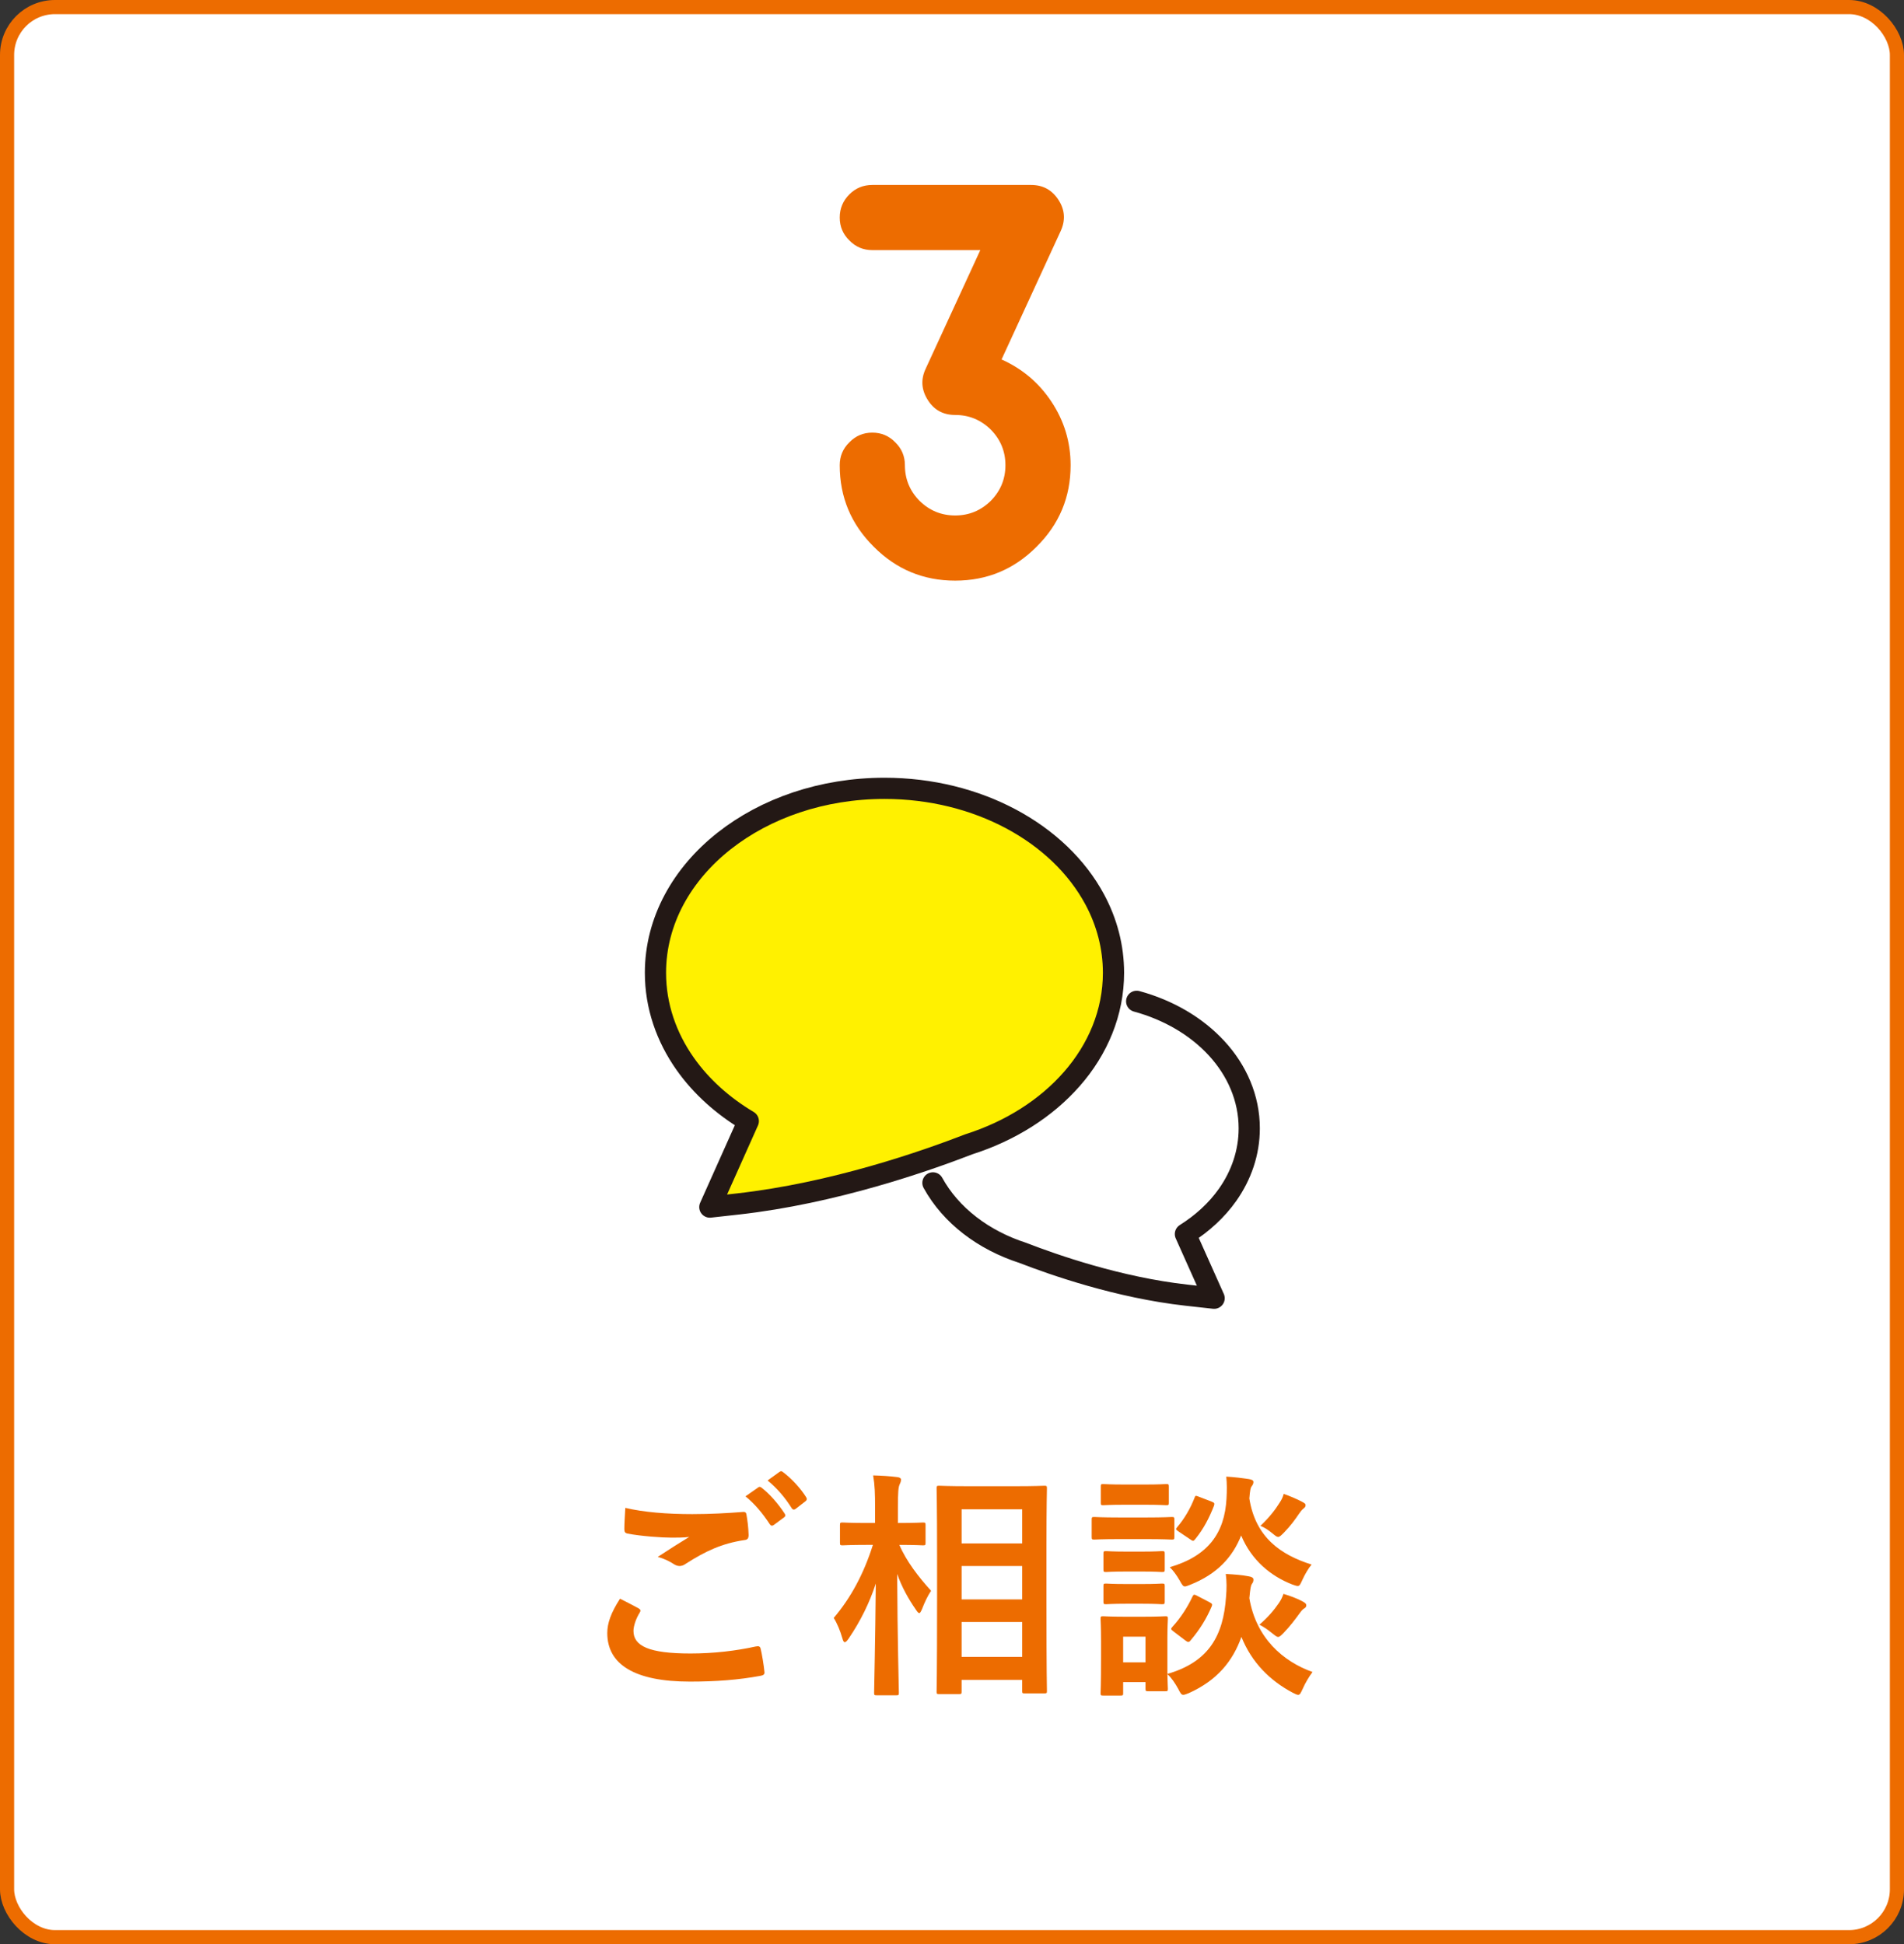
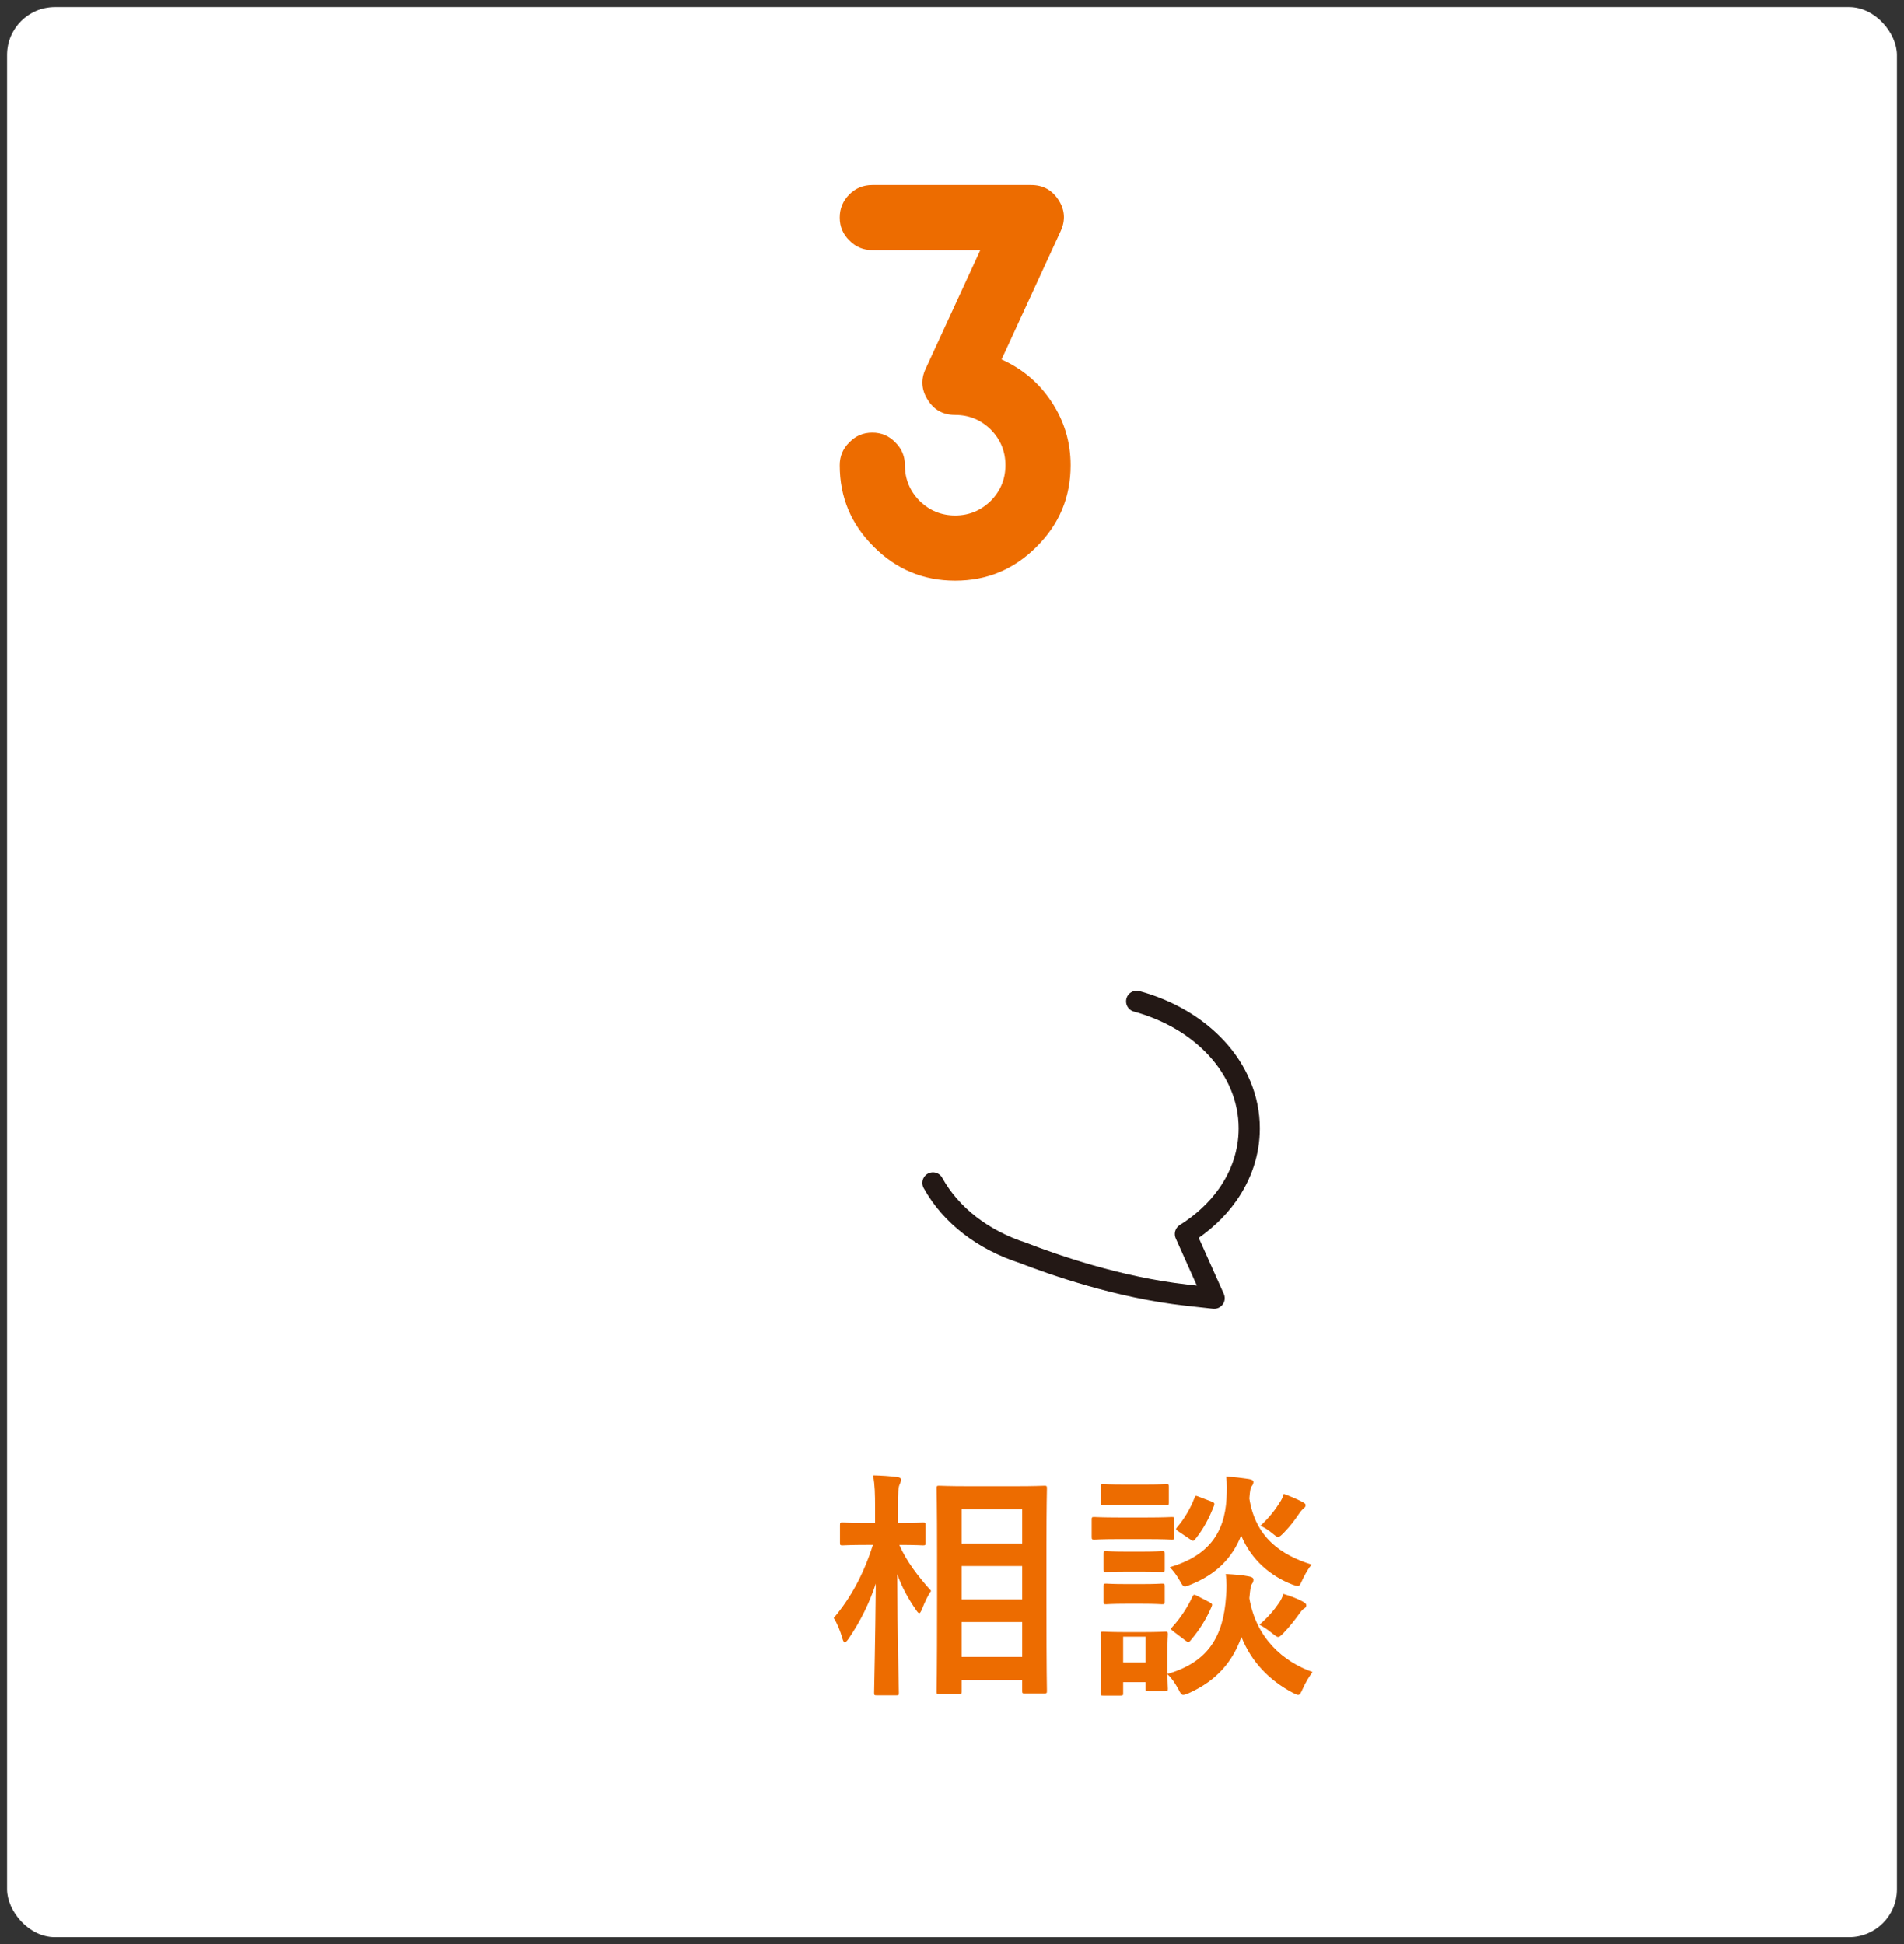
<svg xmlns="http://www.w3.org/2000/svg" id="_レイヤー_2" data-name="レイヤー 2" viewBox="0 0 269.297 275.04">
  <rect x="0" y="0" width="269.297" height="275.04" fill="#333333" stroke="none" />
  <defs>
    <style>
      .cls-1 {
        fill: #fff100;
      }

      .cls-1, .cls-2 {
        stroke: #231815;
        stroke-linecap: round;
        stroke-linejoin: round;
        stroke-width: 3px;
      }

      .cls-3 {
        fill: #ed6c00;
      }

      .cls-3, .cls-4 {
        stroke-width: 0px;
      }

      .cls-2, .cls-5 {
        fill: none;
      }

      .cls-5 {
        stroke: #ed6c00;
        stroke-miterlimit: 10;
        stroke-width: 2px;
      }

      .cls-4 {
        fill: #fff;
      }
    </style>
  </defs>
  <g id="_テキスト" data-name="テキスト">
    <g>
      <rect class="cls-4" x="1" y="1" width="267.297" height="273.04" rx="6.773" ry="6.773" />
-       <rect class="cls-5" x="1" y="1" width="267.297" height="273.04" rx="6.773" ry="6.773" />
    </g>
    <g>
      <path class="cls-3" d="M151.425,65.811c0,4.506-1.602,8.347-4.805,11.523-3.178,3.203-7.019,4.805-11.523,4.805s-8.347-1.602-11.523-4.805c-3.203-3.177-4.805-7.018-4.805-11.523,0-1.275.455-2.356,1.367-3.242.885-.911,1.966-1.367,3.242-1.367s2.356.456,3.242,1.367c.911.886,1.367,1.967,1.367,3.242,0,1.953.689,3.633,2.07,5.039,1.406,1.381,3.086,2.07,5.039,2.07s3.633-.689,5.039-2.07c1.38-1.406,2.07-3.086,2.07-5.039s-.69-3.633-2.07-5.039c-1.406-1.38-3.086-2.07-5.039-2.07-1.693,0-2.982-.703-3.867-2.109-.912-1.432-1.016-2.903-.312-4.414l7.734-16.797h-15.273c-1.276,0-2.357-.455-3.242-1.367-.912-.885-1.367-1.966-1.367-3.242s.455-2.369,1.367-3.281c.885-.885,1.966-1.328,3.242-1.328h22.461c1.666,0,2.955.703,3.867,2.109.911,1.406,1.016,2.878.312,4.414l-8.359,18.164c2.916,1.303,5.26,3.281,7.031,5.938,1.822,2.734,2.734,5.742,2.734,9.023Z" />
-       <path class="cls-3" d="M90.311,227.518c.306.17.34.341.17.612-.51.782-.884,1.904-.884,2.584,0,2.142,2.21,3.195,8.058,3.195,3.297,0,6.425-.374,9.213-.986.476-.102.646,0,.714.307.17.646.476,2.481.544,3.332.034.306-.17.441-.578.51-3.161.578-6.289.815-9.961.815-7.854,0-11.694-2.447-11.694-6.867,0-1.394.51-2.855,1.802-4.861.884.441,1.733.884,2.617,1.359ZM97.995,214.192c2.481,0,4.896-.136,7.071-.306.34-.034.476.102.51.373.136.782.271,1.734.306,2.891,0,.476-.17.68-.578.713-3.229.477-5.575,1.599-8.329,3.366-.271.204-.577.306-.85.306-.238,0-.476-.067-.714-.203-.68-.442-1.394-.816-2.38-1.088,1.768-1.156,3.264-2.108,4.454-2.822-.748.102-1.802.102-2.482.102-1.394,0-4.317-.203-6.255-.577-.307-.068-.442-.204-.442-.612,0-.816.068-1.802.136-3.025,2.584.611,5.848.884,9.554.884ZM107.242,210.418c.17-.137.306-.103.51.067,1.054.816,2.277,2.176,3.229,3.638.136.204.136.374-.102.544l-1.428,1.054c-.238.171-.408.137-.578-.102-1.021-1.563-2.108-2.855-3.434-3.943l1.802-1.258ZM110.267,208.208c.204-.137.306-.103.51.068,1.258.951,2.482,2.312,3.229,3.501.137.204.171.408-.102.612l-1.359,1.054c-.272.204-.442.102-.578-.103-.918-1.461-2.006-2.753-3.4-3.909l1.7-1.224Z" />
      <path class="cls-3" d="M124.006,239.825c-.34,0-.374-.034-.374-.375,0-.611.17-7.343.238-15.434-.884,2.72-2.176,5.337-3.842,7.785-.237.34-.407.51-.544.51-.136,0-.237-.17-.34-.544-.306-1.088-.748-2.142-1.224-2.89,2.38-2.788,4.249-6.222,5.541-10.335h-.781c-2.482,0-3.298.067-3.502.067-.34,0-.374-.033-.374-.373v-2.482c0-.34.034-.374.374-.374.204,0,1.02.068,3.502.068h1.088v-2.108c0-2.107-.034-3.195-.272-4.623,1.224.034,2.312.102,3.399.238.341.033.544.17.544.34,0,.306-.102.476-.203.714-.171.408-.238.952-.238,3.298v2.142c2.516,0,3.331-.068,3.535-.068.34,0,.374.034.374.374v2.482c0,.34-.034.373-.374.373-.204,0-.985-.067-3.331-.067.985,2.312,2.754,4.589,4.487,6.493-.476.714-.884,1.563-1.292,2.617-.17.375-.271.545-.374.545-.136,0-.271-.17-.476-.477-1.088-1.563-2.006-3.229-2.652-5.065.034,9.009.238,16.183.238,16.794,0,.341-.034.375-.374.375h-2.754ZM132.845,239.654c-.341,0-.374-.034-.374-.34,0-.204.067-2.447.067-12.851v-6.697c0-6.731-.067-8.975-.067-9.213,0-.34.033-.374.374-.374.237,0,1.258.067,4.182.067h6.527c2.923,0,3.943-.067,4.147-.067.34,0,.374.034.374.374,0,.204-.068,2.481-.068,8.091v7.785c0,10.335.068,12.579.068,12.783,0,.306-.034.34-.374.34h-2.788c-.306,0-.34-.034-.34-.34v-1.563h-8.567v1.665c0,.306-.034.34-.408.34h-2.753ZM136.007,218.339h8.567v-4.828h-8.567v4.828ZM144.574,226.26v-4.726h-8.567v4.726h8.567ZM144.574,234.386v-4.93h-8.567v4.93h8.567Z" />
-       <path class="cls-3" d="M162.12,214.667c2.584,0,3.399-.068,3.604-.068.34,0,.374.034.374.375v2.413c0,.374-.034.408-.374.408-.204,0-1.02-.068-3.604-.068h-3.773c-2.55,0-3.399.068-3.569.068-.341,0-.374-.034-.374-.408v-2.413c0-.341.033-.375.374-.375.17,0,1.02.068,3.569.068h3.773ZM165.112,236.799c5.881-1.7,7.921-5.439,8.295-10.913.102-1.189.102-2.107-.034-3.229,1.189.068,2.277.136,3.264.34.408.068.646.204.646.442s-.033.374-.203.611c-.171.238-.238.578-.374,2.04.951,5.609,4.726,8.941,8.94,10.438-.476.611-1.02,1.529-1.394,2.38-.272.577-.374.85-.646.85-.171,0-.374-.103-.782-.307-3.196-1.699-5.779-4.249-7.241-7.887-1.224,3.434-3.434,6.153-7.445,7.955-.374.136-.578.238-.782.238-.271,0-.408-.238-.714-.85-.441-.782-.918-1.53-1.529-2.074.033,1.462.067,1.904.067,2.04,0,.34-.034.374-.34.374h-2.447c-.341,0-.374-.034-.374-.374v-.918h-3.162v1.563c0,.307-.034.34-.374.34h-2.447c-.341,0-.374-.033-.374-.34,0-.238.067-1.02.067-5.133v-2.176c0-2.143-.067-2.958-.067-3.196,0-.34.033-.374.374-.374.203,0,.918.068,3.094.068h2.583c2.176,0,2.89-.068,3.128-.068.306,0,.34.034.34.374,0,.204-.067,1.021-.067,2.618v5.167ZM161.882,210.01c2.176,0,2.856-.068,3.06-.068.341,0,.374.034.374.374v2.278c0,.306-.033.34-.374.34-.203,0-.884-.068-3.06-.068h-2.753c-2.21,0-2.891.068-3.094.068-.307,0-.341-.034-.341-.34v-2.278c0-.34.034-.374.341-.374.203,0,.884.068,3.094.068h2.753ZM161.508,219.495c2.006,0,2.618-.068,2.822-.068.374,0,.408.034.408.374v2.21c0,.34-.034.374-.408.374-.204,0-.816-.068-2.822-.068h-2.176c-2.073,0-2.686.068-2.89.068-.34,0-.374-.034-.374-.374v-2.21c0-.34.034-.374.374-.374.204,0,.816.068,2.89.068h2.176ZM161.508,224.084c2.006,0,2.618-.067,2.822-.067.374,0,.408.033.408.373v2.176c0,.341-.034.375-.408.375-.204,0-.816-.068-2.822-.068h-2.176c-2.073,0-2.686.068-2.89.068-.34,0-.374-.034-.374-.375v-2.176c0-.34.034-.373.374-.373.204,0,.816.067,2.89.067h2.176ZM158.856,231.529v3.638h3.162v-3.638h-3.162ZM184.217,223.473c-.306.646-.374.884-.68.884-.136,0-.374-.068-.748-.204-3.06-1.19-5.779-3.434-7.241-6.936-1.224,3.094-3.434,5.474-7.207,6.97-.374.136-.578.237-.748.237-.272,0-.408-.237-.748-.85-.408-.714-.918-1.428-1.394-1.87,5.439-1.598,7.751-4.827,8.022-9.688.068-1.156.068-2.176-.033-3.128,1.189.068,2.243.204,3.161.34.408.068.68.17.68.408s-.067.374-.237.611c-.17.205-.238.511-.34,1.734.884,5.575,4.521,7.989,8.805,9.35-.442.51-.952,1.394-1.292,2.142ZM165.962,230.781c-.408-.306-.374-.374-.136-.646,1.155-1.258,2.142-2.788,2.821-4.25.17-.34.238-.374.68-.136l1.7.884c.441.238.476.307.34.646-.714,1.666-1.632,3.195-2.958,4.759-.136.171-.204.238-.34.238-.102,0-.237-.067-.408-.204l-1.699-1.292ZM166.675,216.639c-.408-.271-.408-.34-.17-.611,1.02-1.19,1.87-2.652,2.447-4.147.137-.374.17-.307.646-.137l1.768.68c.408.171.442.238.34.578-.68,1.734-1.462,3.264-2.651,4.726-.136.17-.204.238-.307.238-.102,0-.237-.068-.407-.204l-1.666-1.122ZM180.886,226.771c.306-.442.476-.816.646-1.293.918.272,1.836.612,2.618,1.021.476.238.611.408.611.578,0,.271-.136.374-.374.51-.204.136-.408.408-.578.646-.646.885-1.359,1.836-2.277,2.788-.34.34-.544.544-.748.544-.238,0-.441-.204-.884-.544-.578-.476-1.122-.85-1.768-1.19,1.224-1.054,2.107-2.107,2.754-3.059ZM180.954,212.628c.306-.442.477-.816.612-1.293.884.307,1.836.715,2.55,1.088.441.238.544.307.544.511,0,.237-.137.34-.34.51-.17.136-.374.374-.578.68-.578.851-1.156,1.666-2.142,2.686-.408.408-.612.612-.816.612s-.408-.17-.782-.476c-.611-.511-1.189-.884-1.733-1.088,1.292-1.225,2.142-2.347,2.686-3.229Z" />
+       <path class="cls-3" d="M162.12,214.667c2.584,0,3.399-.068,3.604-.068.34,0,.374.034.374.375v2.413c0,.374-.034.408-.374.408-.204,0-1.02-.068-3.604-.068h-3.773c-2.55,0-3.399.068-3.569.068-.341,0-.374-.034-.374-.408v-2.413c0-.341.033-.375.374-.375.17,0,1.02.068,3.569.068h3.773ZM165.112,236.799c5.881-1.7,7.921-5.439,8.295-10.913.102-1.189.102-2.107-.034-3.229,1.189.068,2.277.136,3.264.34.408.068.646.204.646.442s-.033.374-.203.611c-.171.238-.238.578-.374,2.04.951,5.609,4.726,8.941,8.94,10.438-.476.611-1.02,1.529-1.394,2.38-.272.577-.374.85-.646.85-.171,0-.374-.103-.782-.307-3.196-1.699-5.779-4.249-7.241-7.887-1.224,3.434-3.434,6.153-7.445,7.955-.374.136-.578.238-.782.238-.271,0-.408-.238-.714-.85-.441-.782-.918-1.53-1.529-2.074.033,1.462.067,1.904.067,2.04,0,.34-.034.374-.34.374h-2.447c-.341,0-.374-.034-.374-.374v-.918h-3.162v1.563c0,.307-.034.34-.374.34h-2.447c-.341,0-.374-.033-.374-.34,0-.238.067-1.02.067-5.133c0-2.143-.067-2.958-.067-3.196,0-.34.033-.374.374-.374.203,0,.918.068,3.094.068h2.583c2.176,0,2.89-.068,3.128-.068.306,0,.34.034.34.374,0,.204-.067,1.021-.067,2.618v5.167ZM161.882,210.01c2.176,0,2.856-.068,3.06-.068.341,0,.374.034.374.374v2.278c0,.306-.033.34-.374.34-.203,0-.884-.068-3.06-.068h-2.753c-2.21,0-2.891.068-3.094.068-.307,0-.341-.034-.341-.34v-2.278c0-.34.034-.374.341-.374.203,0,.884.068,3.094.068h2.753ZM161.508,219.495c2.006,0,2.618-.068,2.822-.068.374,0,.408.034.408.374v2.21c0,.34-.034.374-.408.374-.204,0-.816-.068-2.822-.068h-2.176c-2.073,0-2.686.068-2.89.068-.34,0-.374-.034-.374-.374v-2.21c0-.34.034-.374.374-.374.204,0,.816.068,2.89.068h2.176ZM161.508,224.084c2.006,0,2.618-.067,2.822-.067.374,0,.408.033.408.373v2.176c0,.341-.034.375-.408.375-.204,0-.816-.068-2.822-.068h-2.176c-2.073,0-2.686.068-2.89.068-.34,0-.374-.034-.374-.375v-2.176c0-.34.034-.373.374-.373.204,0,.816.067,2.89.067h2.176ZM158.856,231.529v3.638h3.162v-3.638h-3.162ZM184.217,223.473c-.306.646-.374.884-.68.884-.136,0-.374-.068-.748-.204-3.06-1.19-5.779-3.434-7.241-6.936-1.224,3.094-3.434,5.474-7.207,6.97-.374.136-.578.237-.748.237-.272,0-.408-.237-.748-.85-.408-.714-.918-1.428-1.394-1.87,5.439-1.598,7.751-4.827,8.022-9.688.068-1.156.068-2.176-.033-3.128,1.189.068,2.243.204,3.161.34.408.068.68.17.68.408s-.067.374-.237.611c-.17.205-.238.511-.34,1.734.884,5.575,4.521,7.989,8.805,9.35-.442.51-.952,1.394-1.292,2.142ZM165.962,230.781c-.408-.306-.374-.374-.136-.646,1.155-1.258,2.142-2.788,2.821-4.25.17-.34.238-.374.68-.136l1.7.884c.441.238.476.307.34.646-.714,1.666-1.632,3.195-2.958,4.759-.136.171-.204.238-.34.238-.102,0-.237-.067-.408-.204l-1.699-1.292ZM166.675,216.639c-.408-.271-.408-.34-.17-.611,1.02-1.19,1.87-2.652,2.447-4.147.137-.374.17-.307.646-.137l1.768.68c.408.171.442.238.34.578-.68,1.734-1.462,3.264-2.651,4.726-.136.17-.204.238-.307.238-.102,0-.237-.068-.407-.204l-1.666-1.122ZM180.886,226.771c.306-.442.476-.816.646-1.293.918.272,1.836.612,2.618,1.021.476.238.611.408.611.578,0,.271-.136.374-.374.51-.204.136-.408.408-.578.646-.646.885-1.359,1.836-2.277,2.788-.34.34-.544.544-.748.544-.238,0-.441-.204-.884-.544-.578-.476-1.122-.85-1.768-1.19,1.224-1.054,2.107-2.107,2.754-3.059ZM180.954,212.628c.306-.442.477-.816.612-1.293.884.307,1.836.715,2.55,1.088.441.238.544.307.544.511,0,.237-.137.34-.34.51-.17.136-.374.374-.578.68-.578.851-1.156,1.666-2.142,2.686-.408.408-.612.612-.816.612s-.408-.17-.782-.476c-.611-.511-1.189-.884-1.733-1.088,1.292-1.225,2.142-2.347,2.686-3.229Z" />
    </g>
    <g>
-       <path class="cls-1" d="M151.602,152.637c3.669-4.187,5.891-9.392,5.888-15.019.002-3.679-.948-7.193-2.635-10.345-2.534-4.733-6.695-8.662-11.845-11.415-5.151-2.751-11.307-4.335-17.911-4.337-8.803.003-16.815,2.812-22.708,7.468-2.946,2.33-5.361,5.129-7.049,8.284-1.687,3.152-2.637,6.666-2.635,10.345-.003,4.695,1.547,9.107,4.194,12.862,2.263,3.217,5.326,5.965,8.937,8.116l-5.44,12.164,3.928-.436c13.563-1.516,26.551-6.064,32.717-8.452,5.862-1.871,10.917-5.076,14.558-9.236Z" />
      <path class="cls-2" d="M131.952,167.336c2.538,4.611,7.143,8.111,12.741,9.912v.002c4.352,1.686,13.495,4.892,23.101,5.967l3.928.436-4.06-9.08c2.382-1.502,4.428-3.364,5.965-5.548,1.927-2.732,3.065-5.965,3.062-9.406.003-4.287-1.764-8.231-4.615-11.324-2.856-3.102-6.789-5.413-11.306-6.644" />
    </g>
  </g>
</svg>